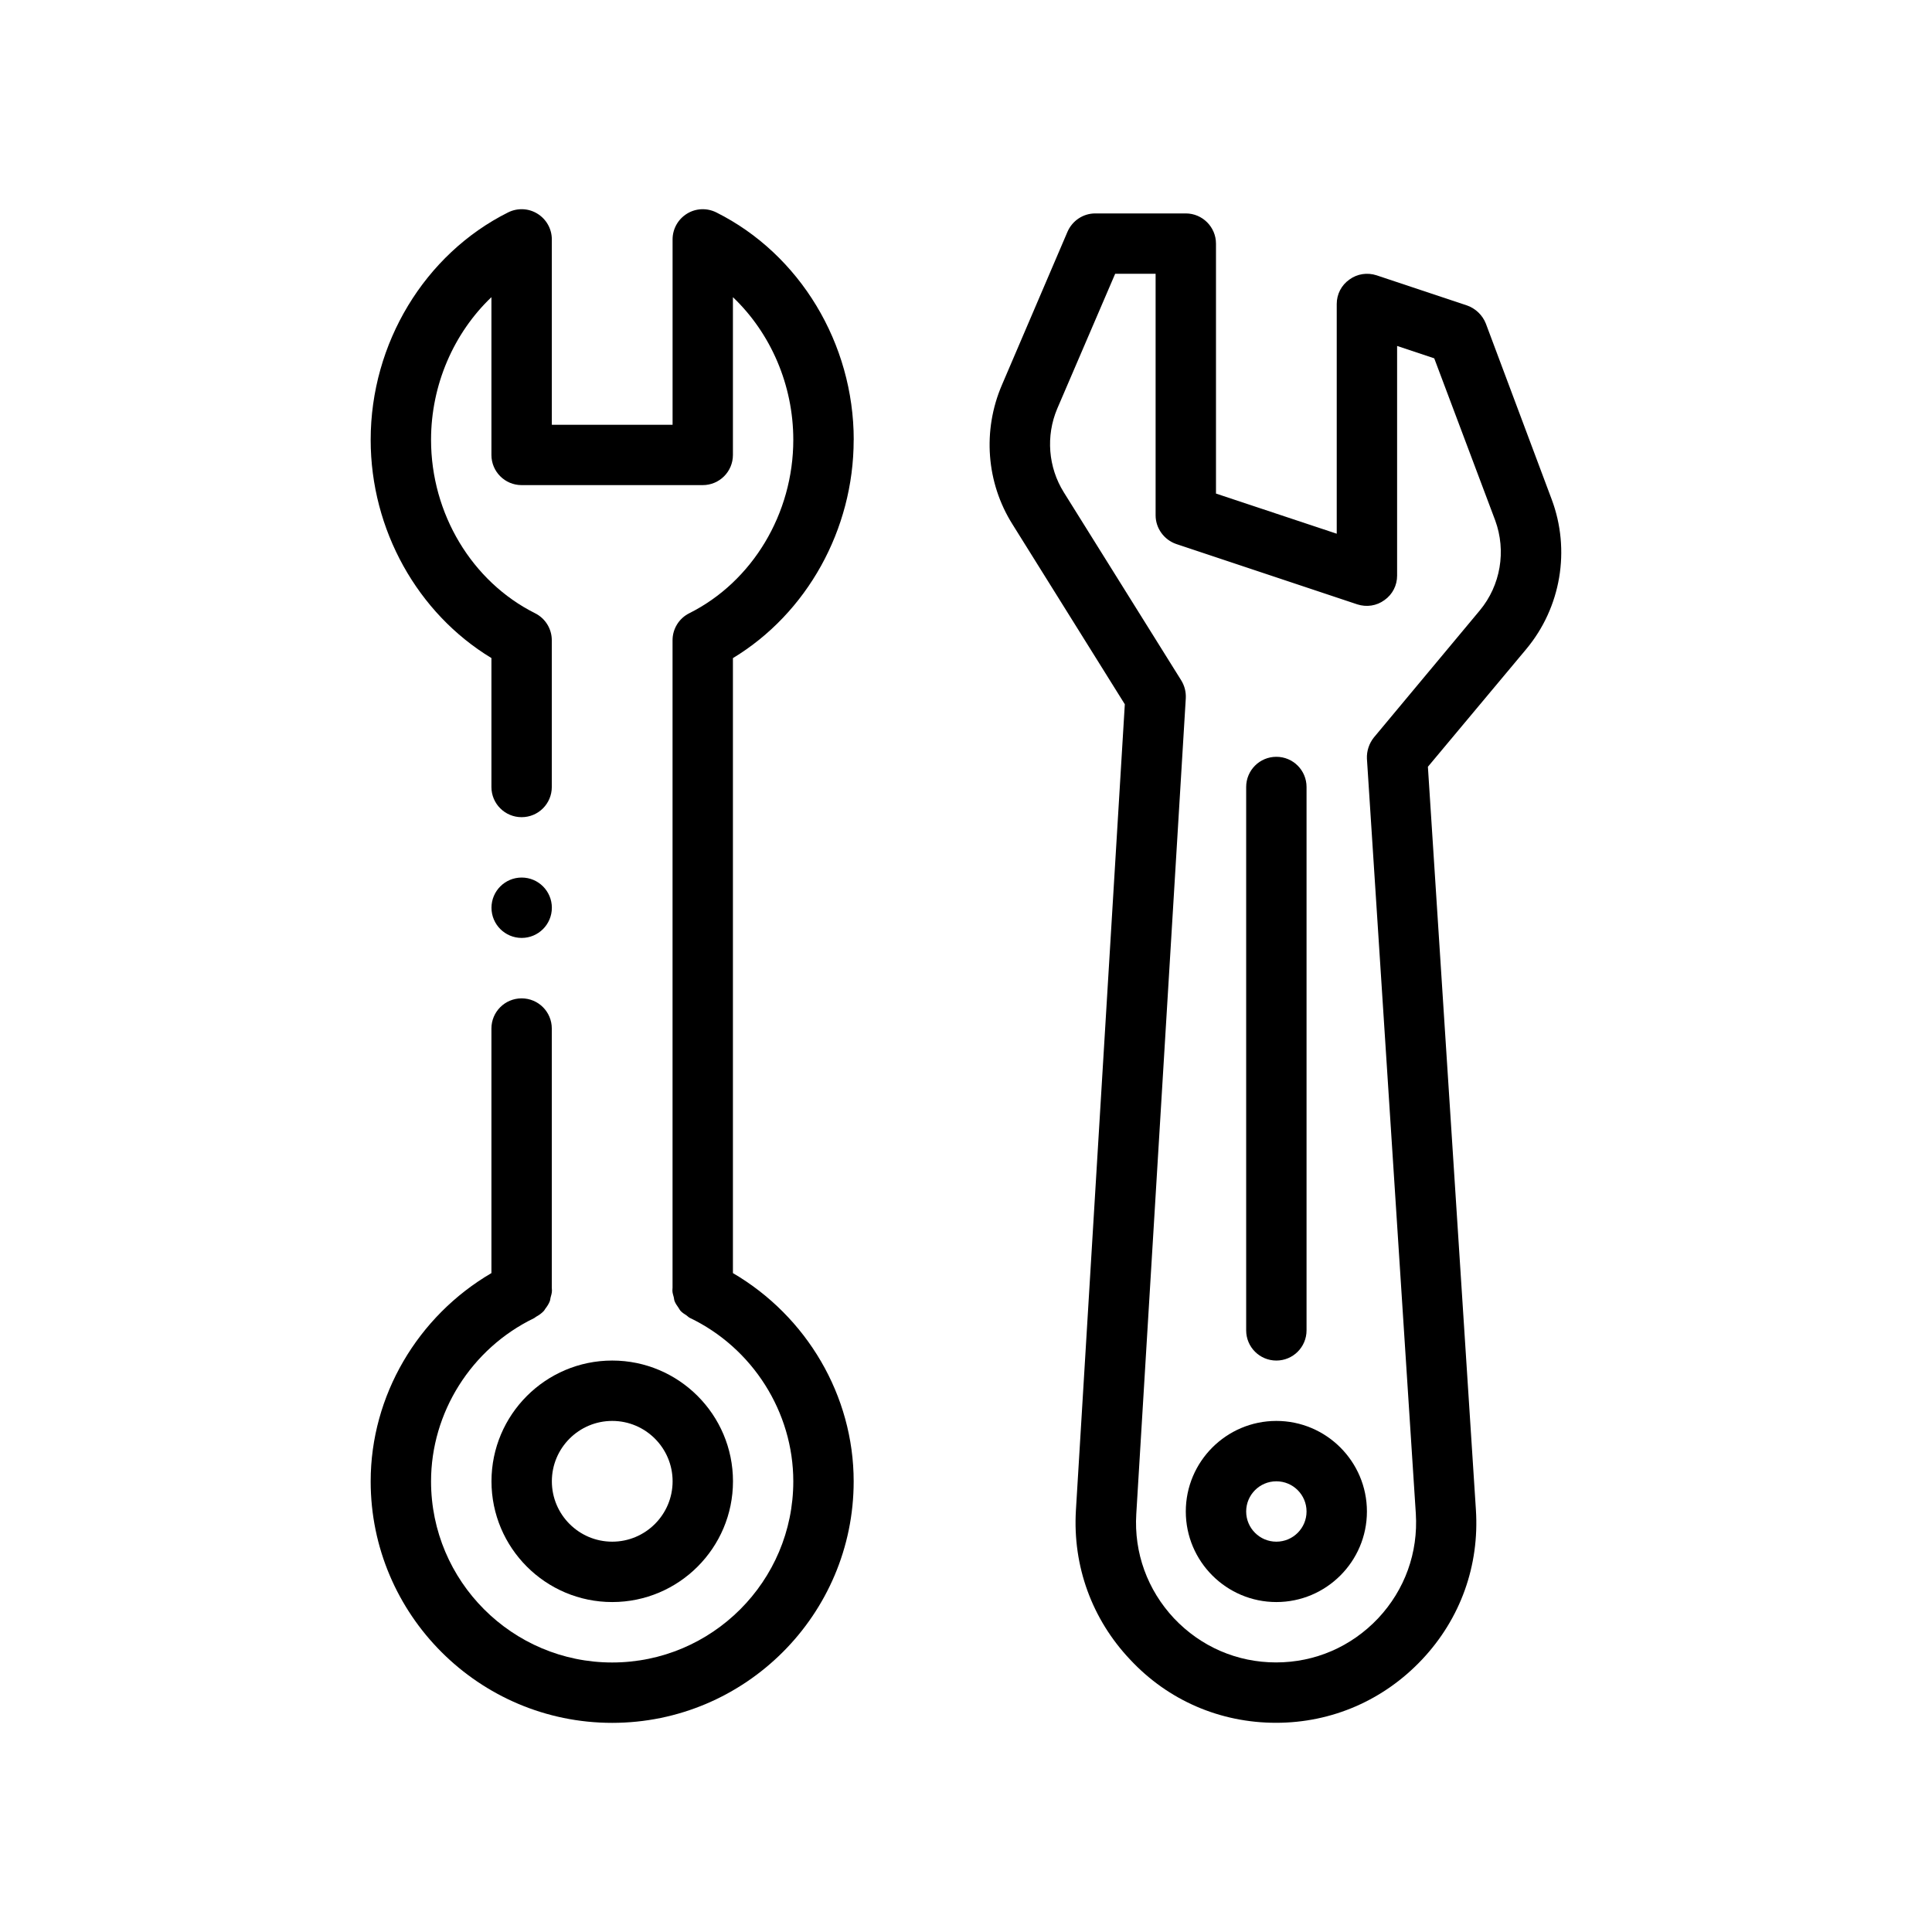
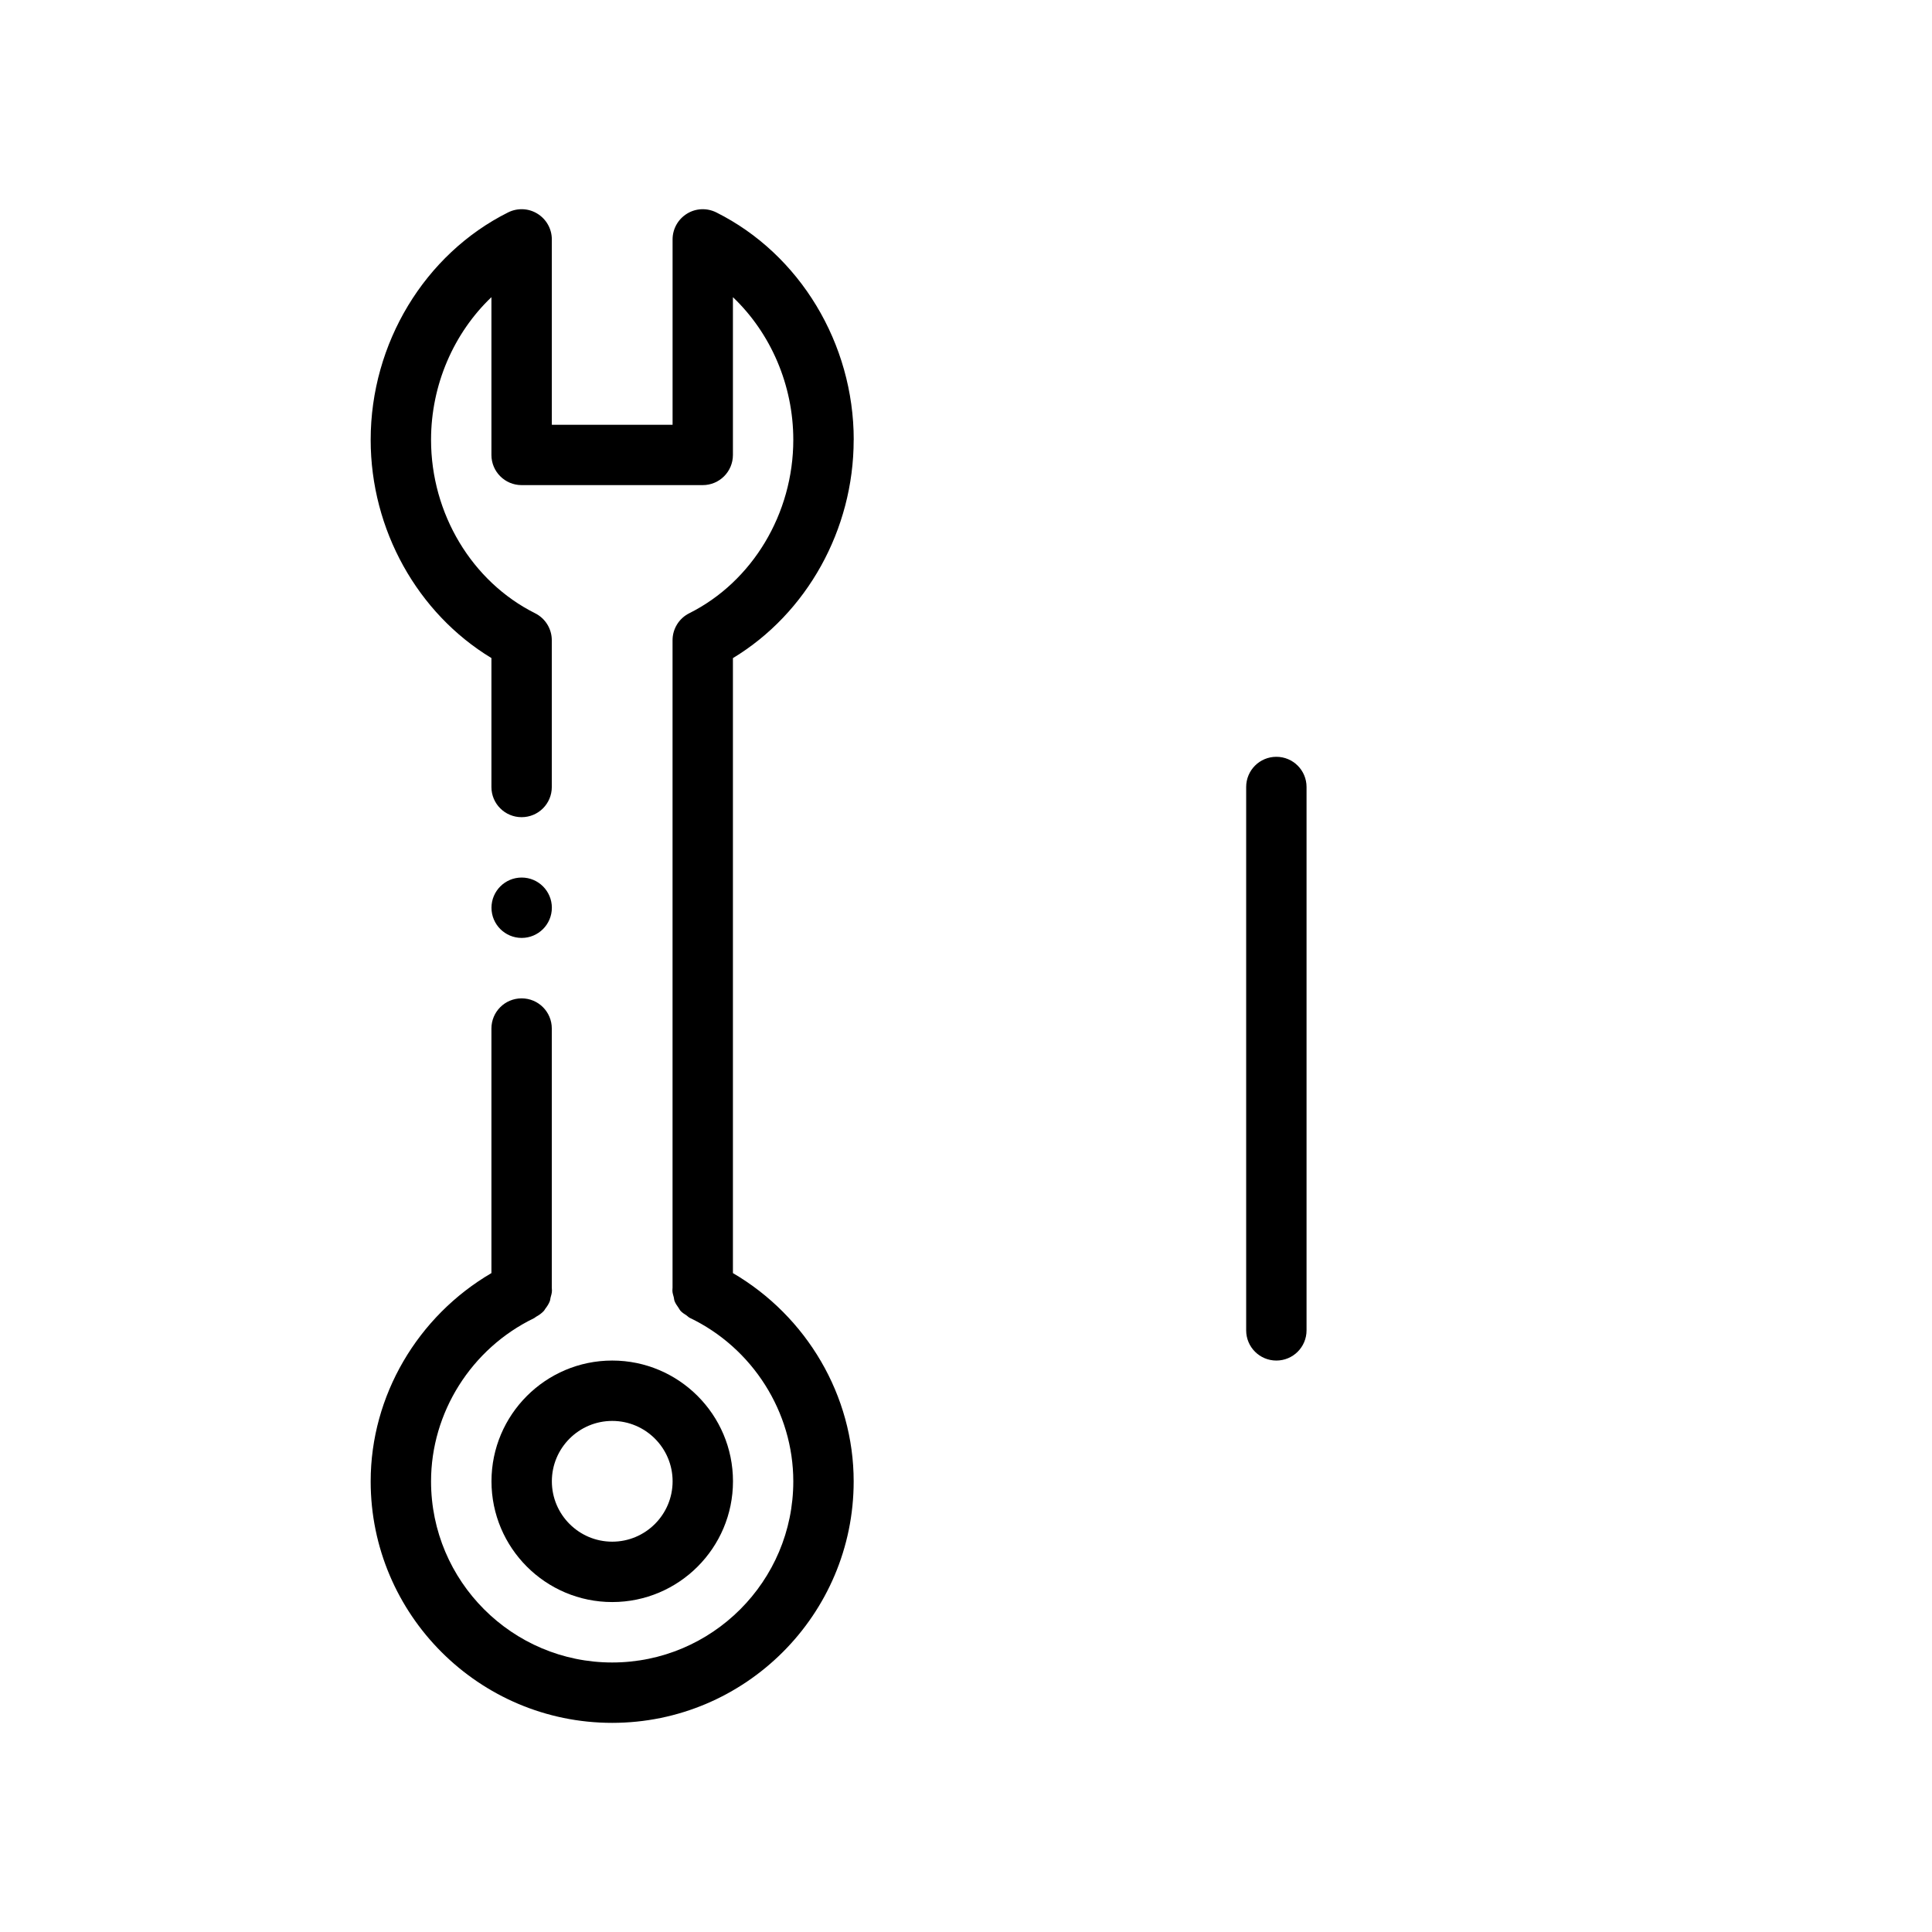
<svg xmlns="http://www.w3.org/2000/svg" id="Outline" viewBox="0 0 64 64">
  <path d="M16.281,49.07c0,2.206,1.794,4,4,4s4-1.794,4-4-1.794-4-4-4-4,1.794-4,4ZM20.281,47.07c1.103,0,2,.897,2,2s-.897,2-2,2-2-.897-2-2,.897-2,2-2Z" />
  <path d="M28.281,14.57c0-3.194-1.787-6.151-4.553-7.534-.311-.154-.678-.14-.973.044-.295.183-.475.504-.475.851v6.14h-4v-6.14c0-.347-.18-.668-.475-.851-.294-.183-.661-.199-.973-.044-2.766,1.383-4.553,4.34-4.553,7.534,0,2.977,1.551,5.747,4,7.229v4.271c0,.553.447,1,1,1s1-.447,1-1v-4.86c0-.379-.214-.726-.553-.895-2.094-1.047-3.447-3.302-3.447-5.745,0-1.82.751-3.536,2-4.726v5.226c0,.553.447,1,1,1h6c.553,0,1-.447,1-1v-5.226c1.249,1.189,2,2.905,2,4.726,0,2.443-1.354,4.698-3.447,5.745-.339.169-.553.516-.553.895v21.44c-.003.032-.005.065-.005.1,0,.08.028.151.046.226.01.041.01.083.025.122.03.08.078.148.127.217.026.038.045.079.076.113.057.06.126.103.196.148.036.024.062.058.103.078,2.085.998,3.432,3.124,3.432,5.418,0,3.309-2.691,6-6,6s-6-2.691-6-6c0-2.281,1.333-4.394,3.398-5.399.001-0.0.001-.001.002-.001.011-.005.021-.013.032-.018.017-.008.027-.024.044-.033.099-.053.189-.117.264-.199.018-.02.027-.044.043-.065.062-.08.118-.164.154-.261.012-.033.012-.068.02-.102.02-.08.048-.156.048-.242,0-.033-.002-.066-.005-.099v-8.581c0-.553-.447-1-1-1s-1,.447-1,1v8.101c-2.442,1.428-4,4.059-4,6.899,0,4.411,3.589,8,8,8s8-3.589,8-8c0-2.84-1.558-5.471-4-6.899v-20.372c2.449-1.482,4-4.253,4-7.229Z" />
-   <path d="M51.401,16.54l-2.18-5.82c-.11-.28-.34-.5-.62-.6l-3-1c-.31-.1-.64-.05-.9.14-.27.19-.42.49-.42.81v7.61l-4-1.33v-8.28c0-.55-.45-1-1-1h-3c-.4,0-.76.24-.92.61l-2.17,5.07c-.65,1.51-.52,3.24.35,4.62l3.72,5.96-1.62,26.7c-.11,1.85.53,3.61,1.8,4.95,1.26,1.35,2.98,2.09,4.83,2.09s3.57-.75,4.84-2.1c1.27-1.35,1.9-3.11,1.78-4.96l-1.59-24.61,3.26-3.9c1.15-1.38,1.47-3.28.84-4.96ZM49.021,20.22l-3.51,4.21c-.16.2-.24.45-.23.7l1.62,25.01c.08,1.29-.36,2.52-1.25,3.47-.89.94-2.09,1.46-3.38,1.46s-2.49-.52-3.38-1.46c-.88-.94-1.33-2.17-1.25-3.46l1.64-27.02c.01-.21-.04-.41-.15-.59l-3.89-6.23c-.52-.83-.6-1.87-.22-2.77l1.92-4.47h1.34v8c0,.43.28.81.68.95l6,2c.31.1.64.05.9-.14.27-.19.42-.49.42-.81v-7.61l1.23.41,2.02,5.37c.37,1.01.18,2.15-.51,2.98Z" />
-   <path d="M42.281,47.07c-1.654,0-3,1.346-3,3s1.346,3,3,3,3-1.346,3-3-1.346-3-3-3ZM42.281,51.07c-.552,0-1-.448-1-1s.448-1,1-1,1,.448,1,1-.448,1-1,1Z" />
  <path d="M42.281,45.07c.553,0,1-.447,1-1v-18c0-.553-.447-1-1-1s-1,.447-1,1v18c0,.553.447,1,1,1Z" />
  <circle cx="17.281" cy="30.07" r="1" />
</svg>